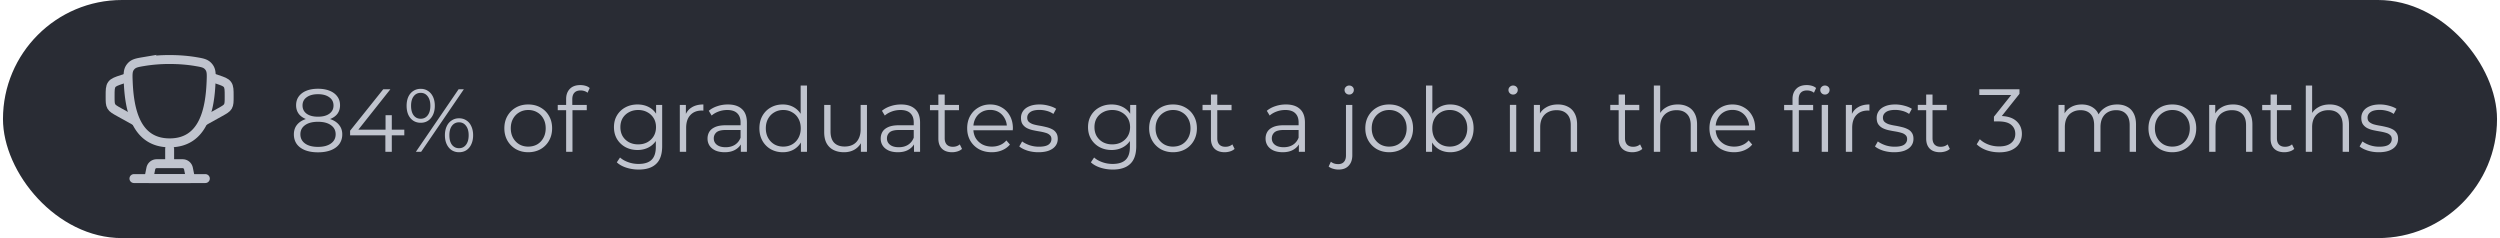
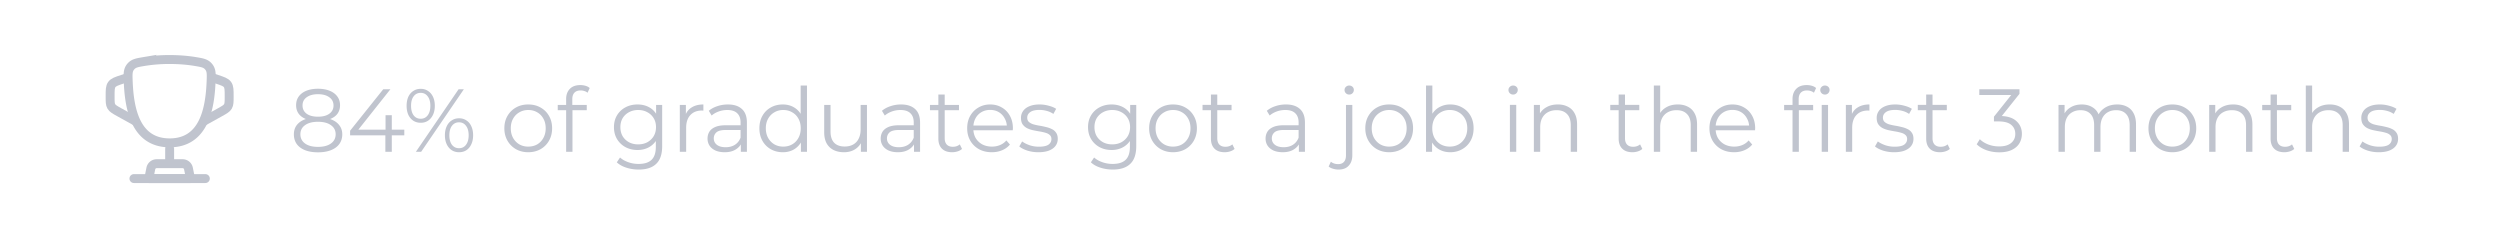
<svg xmlns="http://www.w3.org/2000/svg" width="420" height="40" fill="none">
-   <rect width="419" height="40" x=".5" fill="#292C34" rx="20" />
  <path stroke="#C0C4CE" stroke-width="1.5" d="M28.503 24c-5.76 0-6.78-5.74-6.962-10.293-.05-1.267-.075-1.9.4-2.486.477-.586 1.046-.682 2.185-.874A26.381 26.381 0 0 1 28.503 10c1.783 0 3.253.157 4.377.347 1.138.192 1.708.288 2.183.874.476.586.451 1.219.4 2.486-.18 4.552-1.2 10.293-6.96 10.293Z" />
  <path stroke="#C0C4CE" stroke-width="1.5" d="m35.5 13 .949.316c.99.33 1.485.495 1.768.888.283.393.283.915.283 1.958v.073c0 .86 0 1.291-.207 1.643-.207.352-.584.561-1.336.98L34 20.5M21.5 13l-.949.316c-.99.33-1.485.495-1.768.888-.283.393-.283.915-.283 1.958v.073c0 .86 0 1.291.207 1.643.207.352.584.561 1.336.98L23 20.5" />
  <path stroke="#C0C4CE" stroke-linecap="round" stroke-width="1.5" d="M28.5 25v2" />
-   <path stroke="#C0C4CE" stroke-linecap="round" stroke-linejoin="round" stroke-width="1.5" d="M32 30h-7l.34-1.696a1 1 0 0 1 .98-.804h4.36a1 1 0 0 1 .98.804L32 30Z" />
+   <path stroke="#C0C4CE" stroke-linecap="round" stroke-linejoin="round" stroke-width="1.5" d="M32 30h-7l.34-1.696a1 1 0 0 1 .98-.804h4.36a1 1 0 0 1 .98.804Z" />
  <path stroke="#C0C4CE" stroke-linecap="round" stroke-width="1.5" d="M34.5 30h-12" />
  <path fill="#C0C4CE" d="M53.421 25.59c-.84 0-1.565-.12-2.175-.36-.6-.24-1.065-.585-1.395-1.035-.32-.46-.48-1-.48-1.62 0-.6.155-1.11.465-1.53.32-.43.78-.76 1.38-.99.61-.23 1.345-.345 2.205-.345.85 0 1.58.115 2.19.345.61.23 1.075.56 1.395.99.33.42.495.93.495 1.53 0 .62-.165 1.16-.495 1.62-.33.45-.8.795-1.41 1.035-.61.24-1.335.36-2.175.36Zm0-.915c.93 0 1.655-.19 2.175-.57.53-.38.795-.895.795-1.545 0-.65-.265-1.16-.795-1.53-.52-.38-1.245-.57-2.175-.57-.93 0-1.655.19-2.175.57-.52.37-.78.88-.78 1.53s.26 1.165.78 1.545c.52.38 1.245.57 2.175.57Zm0-4.35c-.78 0-1.445-.105-1.995-.315-.54-.21-.955-.51-1.245-.9-.29-.4-.435-.875-.435-1.425 0-.58.15-1.075.45-1.485.31-.42.74-.74 1.29-.96.55-.22 1.195-.33 1.935-.33s1.385.11 1.935.33c.56.22.995.54 1.305.96.31.41.465.905.465 1.485 0 .55-.145 1.025-.435 1.425-.29.39-.715.69-1.275.9-.55.21-1.215.315-1.995.315Zm0-.72c.82 0 1.46-.17 1.92-.51.46-.34.69-.795.69-1.365 0-.6-.24-1.065-.72-1.395-.47-.34-1.1-.51-1.89-.51-.79 0-1.42.17-1.89.51-.47.33-.705.79-.705 1.38 0 .58.225 1.04.675 1.38.46.34 1.1.51 1.92.51Zm5.396 3.135v-.78L64.382 15h1.2l-5.52 6.96-.585-.18h8.445v.96h-9.105Zm5.925 2.76v-2.76l.03-.96v-2.43h1.05v6.15h-1.08Zm5.128 0L77.04 15h.885l-7.17 10.5h-.885Zm.81-4.875c-.47 0-.885-.115-1.245-.345-.36-.24-.64-.575-.84-1.005-.19-.43-.285-.93-.285-1.5s.095-1.07.285-1.5c.2-.43.48-.76.84-.99.36-.24.775-.36 1.245-.36.47 0 .88.12 1.23.36.36.23.64.56.84.99.2.43.3.93.3 1.5s-.1 1.07-.3 1.5c-.2.43-.48.765-.84 1.005-.35.23-.76.345-1.23.345Zm0-.675c.49 0 .88-.19 1.17-.57.3-.39.45-.925.45-1.605 0-.68-.15-1.21-.45-1.59-.29-.39-.68-.585-1.17-.585-.5 0-.895.195-1.185.585-.29.38-.435.91-.435 1.59s.145 1.215.435 1.605c.29.38.685.57 1.185.57Zm6.435 5.625c-.46 0-.87-.115-1.23-.345-.36-.24-.64-.575-.84-1.005-.2-.43-.3-.93-.3-1.5s.1-1.07.3-1.5c.2-.43.48-.76.84-.99.36-.24.77-.36 1.23-.36.48 0 .895.12 1.245.36.36.23.635.56.825.99.2.43.3.93.3 1.5s-.1 1.07-.3 1.5c-.19.43-.465.765-.825 1.005-.35.23-.765.345-1.245.345Zm0-.675c.49 0 .88-.19 1.17-.57.3-.39.45-.925.45-1.605 0-.68-.15-1.21-.45-1.59-.29-.39-.68-.585-1.17-.585-.49 0-.885.195-1.185.585-.29.38-.435.91-.435 1.59s.145 1.215.435 1.605c.3.38.695.57 1.185.57Zm11.622.675c-.76 0-1.445-.17-2.055-.51a3.895 3.895 0 0 1-1.425-1.425c-.35-.61-.525-1.305-.525-2.085 0-.79.175-1.485.525-2.085.35-.6.825-1.07 1.425-1.41.6-.34 1.285-.51 2.055-.51.78 0 1.47.17 2.07.51.61.34 1.085.81 1.425 1.41.35.6.525 1.295.525 2.085 0 .78-.175 1.475-.525 2.085a3.75 3.75 0 0 1-1.425 1.425c-.61.34-1.3.51-2.07.51Zm0-.945c.57 0 1.075-.125 1.515-.375.44-.26.785-.62 1.035-1.08.26-.47.39-1.01.39-1.62 0-.62-.13-1.16-.39-1.62a2.654 2.654 0 0 0-1.035-1.065c-.44-.26-.94-.39-1.5-.39s-1.06.13-1.5.39c-.44.25-.79.605-1.05 1.065-.26.46-.39 1-.39 1.62 0 .61.13 1.15.39 1.62.26.46.61.82 1.05 1.08.44.25.935.375 1.485.375Zm6.374.87v-8.865c0-.7.205-1.265.615-1.695.41-.43 1-.645 1.77-.645.3 0 .59.04.87.12.28.08.515.205.705.375l-.36.795a1.409 1.409 0 0 0-.525-.285c-.2-.07-.415-.105-.645-.105-.45 0-.795.125-1.035.375-.24.25-.36.62-.36 1.11v1.2l.03.495V25.5h-1.065Zm-1.41-6.99v-.885h4.875v.885h-4.875Zm13.599 9.975c-.72 0-1.41-.105-2.07-.315-.66-.21-1.195-.51-1.605-.9l.54-.81c.37.33.825.59 1.365.78.55.2 1.13.3 1.74.3 1 0 1.735-.235 2.205-.705.47-.46.705-1.18.705-2.16V22.71l.15-1.35-.105-1.35v-2.385h1.02v6.915c0 1.36-.335 2.355-1.005 2.985-.66.64-1.64.96-2.94.96Zm-.195-3.285c-.75 0-1.425-.16-2.025-.48a3.738 3.738 0 0 1-1.425-1.365c-.34-.58-.51-1.245-.51-1.995s.17-1.41.51-1.98c.35-.58.825-1.03 1.425-1.35.6-.32 1.275-.48 2.025-.48.7 0 1.33.145 1.89.435.56.29 1.005.72 1.335 1.29.33.57.495 1.265.495 2.085 0 .82-.165 1.515-.495 2.085a3.35 3.35 0 0 1-1.335 1.305c-.56.3-1.19.45-1.89.45Zm.105-.945c.58 0 1.095-.12 1.545-.36.45-.25.805-.59 1.065-1.02.26-.44.39-.945.39-1.515s-.13-1.07-.39-1.5a2.711 2.711 0 0 0-1.065-1.005c-.45-.25-.965-.375-1.545-.375-.57 0-1.085.125-1.545.375-.45.24-.805.575-1.065 1.005-.25.43-.375.93-.375 1.5s.125 1.075.375 1.515c.26.43.615.77 1.065 1.02.46.24.975.36 1.545.36Zm6.999 1.245v-7.875h1.02v2.145l-.105-.375c.22-.6.59-1.055 1.11-1.365.52-.32 1.165-.48 1.935-.48v1.035h-.12a.493.493 0 0 0-.12-.015c-.83 0-1.48.255-1.95.765-.47.5-.705 1.215-.705 2.145v4.02h-1.065Zm10.252 0v-1.74l-.045-.285v-2.91c0-.67-.19-1.185-.57-1.545-.37-.36-.925-.54-1.665-.54-.51 0-.995.085-1.455.255-.46.17-.85.395-1.17.675l-.48-.795c.4-.34.88-.6 1.44-.78.56-.19 1.15-.285 1.77-.285 1.02 0 1.805.255 2.355.765.56.5.84 1.265.84 2.295v4.89h-1.02Zm-2.715.075c-.59 0-1.105-.095-1.545-.285-.43-.2-.76-.47-.99-.81-.23-.35-.345-.75-.345-1.2 0-.41.095-.78.285-1.11.2-.34.52-.61.96-.81.45-.21 1.05-.315 1.8-.315h2.715v.795h-2.685c-.76 0-1.29.135-1.59.405-.29.27-.435.605-.435 1.005 0 .45.175.81.525 1.08.35.27.84.405 1.47.405.6 0 1.115-.135 1.545-.405.44-.28.76-.68.96-1.2l.24.735c-.2.52-.55.935-1.05 1.245-.49.31-1.11.465-1.86.465Zm9.763 0c-.75 0-1.425-.17-2.025-.51a3.704 3.704 0 0 1-1.395-1.41c-.34-.61-.51-1.31-.51-2.1 0-.8.17-1.5.51-2.1.34-.6.805-1.065 1.395-1.395.6-.34 1.275-.51 2.025-.51.69 0 1.305.155 1.845.465.55.31.985.765 1.305 1.365.33.59.495 1.315.495 2.175 0 .85-.16 1.575-.48 2.175-.32.6-.755 1.06-1.305 1.38-.54.31-1.16.465-1.86.465Zm.075-.945c.56 0 1.06-.125 1.5-.375.45-.26.8-.62 1.05-1.08.26-.47.39-1.01.39-1.62 0-.62-.13-1.16-.39-1.62-.25-.46-.6-.815-1.05-1.065-.44-.26-.94-.39-1.5-.39-.55 0-1.045.13-1.485.39-.44.25-.79.605-1.05 1.065-.26.46-.39 1-.39 1.62 0 .61.13 1.15.39 1.62.26.46.61.82 1.05 1.08.44.25.935.375 1.485.375Zm2.97.87v-2.37l.105-1.59-.15-1.59v-5.58h1.065V25.5h-1.02Zm7.241.075c-.67 0-1.255-.125-1.755-.375s-.89-.625-1.17-1.125c-.27-.5-.405-1.125-.405-1.875v-4.575h1.065v4.455c0 .84.205 1.475.615 1.905.42.42 1.005.63 1.755.63.55 0 1.025-.11 1.425-.33.41-.23.72-.56.93-.99.22-.43.33-.945.33-1.545v-4.125h1.065V25.5h-1.02v-2.16l.165.39c-.25.58-.64 1.035-1.17 1.365-.52.32-1.13.48-1.83.48Zm11.758-.075v-1.74l-.045-.285v-2.91c0-.67-.19-1.185-.57-1.545-.37-.36-.925-.54-1.665-.54-.51 0-.995.085-1.455.255-.46.17-.85.395-1.17.675l-.48-.795c.4-.34.88-.6 1.44-.78.56-.19 1.15-.285 1.77-.285 1.02 0 1.805.255 2.355.765.56.5.84 1.265.84 2.295v4.89h-1.02Zm-2.715.075c-.59 0-1.105-.095-1.545-.285-.43-.2-.76-.47-.99-.81-.23-.35-.345-.75-.345-1.2 0-.41.095-.78.285-1.11.2-.34.52-.61.96-.81.45-.21 1.05-.315 1.8-.315h2.715v.795h-2.685c-.76 0-1.29.135-1.59.405-.29.27-.435.605-.435 1.005 0 .45.175.81.525 1.08.35.27.84.405 1.47.405.6 0 1.115-.135 1.545-.405.44-.28.76-.68.96-1.2l.24.735c-.2.52-.55.935-1.05 1.245-.49.31-1.11.465-1.86.465Zm9.117 0c-.74 0-1.31-.2-1.71-.6-.4-.4-.6-.965-.6-1.695v-7.395h1.065v7.335c0 .46.115.815.345 1.065.24.25.58.375 1.02.375.47 0 .86-.135 1.17-.405l.375.765c-.21.19-.465.33-.765.42-.29.09-.59.135-.9.135Zm-3.72-7.065v-.885h4.875v.885h-4.875Zm10.391 7.065c-.82 0-1.54-.17-2.16-.51a3.83 3.83 0 0 1-1.455-1.425c-.35-.61-.525-1.305-.525-2.085s.165-1.47.495-2.07c.34-.6.8-1.07 1.38-1.41.59-.35 1.25-.525 1.98-.525.74 0 1.395.17 1.965.51.58.33 1.035.8 1.365 1.41.33.6.495 1.295.495 2.085 0 .05-.005.105-.015.165v.165h-6.855v-.795h6.285l-.42.315c0-.57-.125-1.075-.375-1.515-.24-.45-.57-.8-.99-1.05-.42-.25-.905-.375-1.455-.375-.54 0-1.025.125-1.455.375-.43.25-.765.6-1.005 1.05-.24.45-.36.965-.36 1.545v.165c0 .6.13 1.13.39 1.59.27.45.64.805 1.11 1.065.48.25 1.025.375 1.635.375.48 0 .925-.085 1.335-.255.42-.17.78-.43 1.08-.78l.6.69c-.35.42-.79.74-1.32.96-.52.22-1.095.33-1.725.33Zm7.823 0a6.19 6.19 0 0 1-1.845-.27c-.58-.19-1.035-.425-1.365-.705l.48-.84c.32.24.73.45 1.23.63.5.17 1.025.255 1.575.255.75 0 1.29-.115 1.62-.345.33-.24.495-.555.495-.945 0-.29-.095-.515-.285-.675-.18-.17-.42-.295-.72-.375-.3-.09-.635-.165-1.005-.225-.37-.06-.74-.13-1.11-.21-.36-.08-.69-.195-.99-.345-.3-.16-.545-.375-.735-.645-.18-.27-.27-.63-.27-1.08 0-.43.12-.815.36-1.155.24-.34.59-.605 1.05-.795.47-.2 1.04-.3 1.71-.3.51 0 1.02.07 1.53.21.51.13.93.305 1.26.525l-.465.855a3.46 3.46 0 0 0-1.125-.51c-.4-.11-.8-.165-1.2-.165-.71 0-1.235.125-1.575.375-.33.24-.495.55-.495.93 0 .3.09.535.27.705.19.17.435.305.735.405.31.09.645.165 1.005.225.37.06.735.135 1.095.225.37.08.705.195 1.005.345.31.14.555.345.735.615.19.26.285.605.285 1.035 0 .46-.13.86-.39 1.2-.25.33-.62.59-1.11.78-.48.18-1.065.27-1.755.27Zm12.495 2.91c-.72 0-1.41-.105-2.07-.315-.66-.21-1.195-.51-1.605-.9l.54-.81c.37.33.825.59 1.365.78.55.2 1.13.3 1.74.3 1 0 1.735-.235 2.205-.705.47-.46.705-1.18.705-2.16V22.71l.15-1.35-.105-1.35v-2.385h1.02v6.915c0 1.36-.335 2.355-1.005 2.985-.66.64-1.64.96-2.94.96Zm-.195-3.285c-.75 0-1.425-.16-2.025-.48a3.738 3.738 0 0 1-1.425-1.365c-.34-.58-.51-1.245-.51-1.995s.17-1.41.51-1.98c.35-.58.825-1.03 1.425-1.35.6-.32 1.275-.48 2.025-.48.7 0 1.33.145 1.89.435.56.29 1.005.72 1.335 1.29.33.57.495 1.265.495 2.085 0 .82-.165 1.515-.495 2.085a3.35 3.35 0 0 1-1.335 1.305c-.56.3-1.19.45-1.89.45Zm.105-.945c.58 0 1.095-.12 1.545-.36.45-.25.805-.59 1.065-1.02.26-.44.39-.945.39-1.515s-.13-1.07-.39-1.5a2.711 2.711 0 0 0-1.065-1.005c-.45-.25-.965-.375-1.545-.375-.57 0-1.085.125-1.545.375-.45.24-.805.575-1.065 1.005-.25.43-.375.93-.375 1.5s.125 1.075.375 1.515c.26.43.615.77 1.065 1.02.46.24.975.36 1.545.36Zm10.208 1.32c-.76 0-1.445-.17-2.055-.51a3.895 3.895 0 0 1-1.425-1.425c-.35-.61-.525-1.305-.525-2.085 0-.79.175-1.485.525-2.085.35-.6.825-1.07 1.425-1.41.6-.34 1.285-.51 2.055-.51.78 0 1.47.17 2.07.51.61.34 1.085.81 1.425 1.41.35.6.525 1.295.525 2.085 0 .78-.175 1.475-.525 2.085a3.75 3.75 0 0 1-1.425 1.425c-.61.34-1.3.51-2.07.51Zm0-.945c.57 0 1.075-.125 1.515-.375.44-.26.785-.62 1.035-1.08.26-.47.39-1.01.39-1.62 0-.62-.13-1.16-.39-1.62a2.654 2.654 0 0 0-1.035-1.065c-.44-.26-.94-.39-1.5-.39s-1.06.13-1.5.39c-.44.25-.79.605-1.05 1.065-.26.46-.39 1-.39 1.62 0 .61.13 1.15.39 1.62.26.46.61.82 1.05 1.08.44.25.935.375 1.485.375Zm8.684.945c-.74 0-1.31-.2-1.71-.6-.4-.4-.6-.965-.6-1.695v-7.395h1.065v7.335c0 .46.115.815.345 1.065.24.25.58.375 1.02.375.47 0 .86-.135 1.17-.405l.375.765c-.21.19-.465.33-.765.42-.29.09-.59.135-.9.135Zm-3.72-7.065v-.885h4.875v.885h-4.875Zm16.185 6.99v-1.74l-.045-.285v-2.91c0-.67-.19-1.185-.57-1.545-.37-.36-.925-.54-1.665-.54-.51 0-.995.085-1.455.255-.46.17-.85.395-1.17.675l-.48-.795c.4-.34.88-.6 1.44-.78.56-.19 1.15-.285 1.77-.285 1.02 0 1.805.255 2.355.765.56.5.84 1.265.84 2.295v4.89h-1.02Zm-2.715.075c-.59 0-1.105-.095-1.545-.285-.43-.2-.76-.47-.99-.81-.23-.35-.345-.75-.345-1.2 0-.41.095-.78.285-1.11.2-.34.52-.61.96-.81.45-.21 1.05-.315 1.8-.315h2.715v.795h-2.685c-.76 0-1.29.135-1.59.405-.29.27-.435.605-.435 1.005 0 .45.175.81.525 1.08.35.27.84.405 1.47.405.6 0 1.115-.135 1.545-.405.44-.28.76-.68.96-1.2l.24.735c-.2.52-.55.935-1.05 1.245-.49.31-1.11.465-1.86.465Zm9.383 2.91a3.07 3.07 0 0 1-.915-.135c-.3-.08-.55-.205-.75-.375l.375-.81c.32.27.73.405 1.23.405.42 0 .74-.125.96-.375.23-.25.345-.62.345-1.11v-8.46h1.065v8.46c0 .73-.2 1.31-.6 1.74-.39.44-.96.66-1.71.66Zm1.785-12.6a.754.754 0 0 1-.555-.225.736.736 0 0 1-.225-.54c0-.21.075-.385.225-.525a.754.754 0 0 1 .555-.225c.22 0 .405.07.555.21.15.14.225.315.225.525 0 .22-.075.405-.225.555a.723.723 0 0 1-.555.225Zm6.712 9.69c-.76 0-1.445-.17-2.055-.51a3.895 3.895 0 0 1-1.425-1.425c-.35-.61-.525-1.305-.525-2.085 0-.79.175-1.485.525-2.085.35-.6.825-1.07 1.425-1.41.6-.34 1.285-.51 2.055-.51.78 0 1.47.17 2.07.51.61.34 1.085.81 1.425 1.41.35.6.525 1.295.525 2.085 0 .78-.175 1.475-.525 2.085a3.75 3.75 0 0 1-1.425 1.425c-.61.34-1.3.51-2.07.51Zm0-.945c.57 0 1.075-.125 1.515-.375.44-.26.785-.62 1.035-1.08.26-.47.39-1.01.39-1.62 0-.62-.13-1.16-.39-1.62a2.654 2.654 0 0 0-1.035-1.065c-.44-.26-.94-.39-1.5-.39s-1.06.13-1.5.39c-.44.25-.79.605-1.05 1.065-.26.46-.39 1-.39 1.62 0 .61.13 1.15.39 1.62.26.46.61.82 1.05 1.08.44.25.935.375 1.485.375Zm10.259.945c-.69 0-1.31-.155-1.86-.465-.55-.32-.985-.78-1.305-1.38-.32-.6-.48-1.325-.48-2.175 0-.86.16-1.585.48-2.175.33-.6.77-1.055 1.32-1.365a3.692 3.692 0 0 1 1.845-.465c.75 0 1.42.17 2.01.51.6.33 1.07.795 1.41 1.395.34.6.51 1.3.51 2.1 0 .79-.17 1.49-.51 2.1-.34.6-.81 1.07-1.41 1.41-.59.34-1.26.51-2.01.51Zm-4.065-.075V14.37h1.065v5.58l-.15 1.59.105 1.59v2.37h-1.02Zm3.99-.87c.56 0 1.06-.125 1.5-.375.44-.26.79-.62 1.05-1.08.26-.47.39-1.01.39-1.62 0-.62-.13-1.16-.39-1.62-.26-.46-.61-.815-1.05-1.065-.44-.26-.94-.39-1.5-.39s-1.065.13-1.515.39c-.44.25-.79.605-1.05 1.065-.25.46-.375 1-.375 1.62 0 .61.125 1.15.375 1.62.26.46.61.82 1.05 1.08.45.25.955.375 1.515.375Zm10.102.87v-7.875h1.065V25.5h-1.065Zm.54-9.615a.754.754 0 0 1-.555-.225.736.736 0 0 1-.225-.54c0-.21.075-.385.225-.525a.754.754 0 0 1 .555-.225c.22 0 .405.07.555.21.15.14.225.315.225.525 0 .22-.075.405-.225.555a.723.723 0 0 1-.555.225Zm7.508 1.665c.64 0 1.2.125 1.68.375.49.24.87.61 1.14 1.11.28.5.42 1.13.42 1.89V25.5h-1.065v-4.47c0-.83-.21-1.455-.63-1.875-.41-.43-.99-.645-1.74-.645-.56 0-1.05.115-1.47.345-.41.22-.73.545-.96.975-.22.42-.33.93-.33 1.53v4.14h-1.065v-7.875h1.02v2.16l-.165-.405c.25-.57.65-1.015 1.2-1.335.55-.33 1.205-.495 1.965-.495Zm12.533 8.025c-.74 0-1.31-.2-1.71-.6-.4-.4-.6-.965-.6-1.695v-7.395h1.065v7.335c0 .46.115.815.345 1.065.24.25.58.375 1.02.375.47 0 .86-.135 1.17-.405l.375.765c-.21.19-.465.33-.765.42-.29.09-.59.135-.9.135Zm-3.72-7.065v-.885h4.875v.885h-4.875Zm11.343-.96c.64 0 1.2.125 1.68.375.49.24.87.61 1.14 1.11.28.5.42 1.13.42 1.89V25.5h-1.065v-4.47c0-.83-.21-1.455-.63-1.875-.41-.43-.99-.645-1.74-.645-.56 0-1.05.115-1.47.345-.41.22-.73.545-.96.975-.22.42-.33.93-.33 1.53v4.14h-1.065V14.37h1.065v5.415l-.21-.405c.25-.57.65-1.015 1.2-1.335.55-.33 1.205-.495 1.965-.495Zm9.462 8.025c-.82 0-1.54-.17-2.16-.51a3.83 3.83 0 0 1-1.455-1.425c-.35-.61-.525-1.305-.525-2.085s.165-1.47.495-2.07c.34-.6.8-1.07 1.38-1.41.59-.35 1.25-.525 1.98-.525.74 0 1.395.17 1.965.51.58.33 1.035.8 1.365 1.41.33.6.495 1.295.495 2.085 0 .05-.005.105-.015.165v.165h-6.855v-.795h6.285l-.42.315c0-.57-.125-1.075-.375-1.515-.24-.45-.57-.8-.99-1.05-.42-.25-.905-.375-1.455-.375-.54 0-1.025.125-1.455.375-.43.25-.765.6-1.005 1.05-.24.45-.36.965-.36 1.545v.165c0 .6.13 1.13.39 1.59.27.45.64.805 1.11 1.065.48.25 1.025.375 1.635.375.48 0 .925-.085 1.335-.255.42-.17.78-.43 1.08-.78l.6.69c-.35.42-.79.74-1.32.96-.52.22-1.095.33-1.725.33Zm9.814-.075v-8.865c0-.7.205-1.265.615-1.695.41-.43 1-.645 1.77-.645.3 0 .59.04.87.12.28.08.515.205.705.375l-.36.795a1.409 1.409 0 0 0-.525-.285c-.2-.07-.415-.105-.645-.105-.45 0-.795.125-1.035.375-.24.25-.36.62-.36 1.11v1.2l.03.495V25.5h-1.065Zm-1.41-6.99v-.885h4.875v.885h-4.875Zm6.315 6.99v-7.875h1.065V25.5h-1.065Zm.54-9.615a.754.754 0 0 1-.555-.225.736.736 0 0 1-.225-.54c0-.21.075-.385.225-.525a.754.754 0 0 1 .555-.225c.22 0 .405.07.555.21.15.14.225.315.225.525 0 .22-.075.405-.225.555a.723.723 0 0 1-.555.225Zm3.515 9.615v-7.875h1.02v2.145l-.105-.375c.22-.6.59-1.055 1.11-1.365.52-.32 1.165-.48 1.935-.48v1.035h-.12a.493.493 0 0 0-.12-.015c-.83 0-1.48.255-1.95.765-.47.5-.705 1.215-.705 2.145v4.02h-1.065Zm8.106.075a6.19 6.19 0 0 1-1.845-.27c-.58-.19-1.035-.425-1.365-.705l.48-.84c.32.24.73.45 1.23.63.5.17 1.025.255 1.575.255.75 0 1.29-.115 1.62-.345.33-.24.495-.555.495-.945 0-.29-.095-.515-.285-.675-.18-.17-.42-.295-.72-.375-.3-.09-.635-.165-1.005-.225-.37-.06-.74-.13-1.11-.21-.36-.08-.69-.195-.99-.345-.3-.16-.545-.375-.735-.645-.18-.27-.27-.63-.27-1.08 0-.43.12-.815.36-1.155.24-.34.59-.605 1.05-.795.47-.2 1.04-.3 1.71-.3.51 0 1.02.07 1.53.21.51.13.93.305 1.26.525l-.465.855a3.46 3.46 0 0 0-1.125-.51c-.4-.11-.8-.165-1.2-.165-.71 0-1.235.125-1.575.375-.33.24-.495.55-.495.93 0 .3.09.535.27.705.19.17.435.305.735.405.31.09.645.165 1.005.225.37.06.735.135 1.095.225.37.08.705.195 1.005.345.31.14.555.345.735.615.19.26.285.605.285 1.035 0 .46-.13.86-.39 1.2-.25.33-.62.59-1.11.78-.48.18-1.065.27-1.755.27Zm7.7 0c-.74 0-1.31-.2-1.71-.6-.4-.4-.6-.965-.6-1.695v-7.395h1.065v7.335c0 .46.115.815.345 1.065.24.25.58.375 1.02.375.47 0 .86-.135 1.17-.405l.375.765c-.21.19-.465.33-.765.42-.29.09-.59.135-.9.135Zm-3.72-7.065v-.885h4.875v.885h-4.875Zm13.679 7.08c-.76 0-1.48-.12-2.16-.36-.67-.25-1.21-.58-1.62-.99l.525-.855c.34.35.795.64 1.365.87.58.23 1.21.345 1.89.345.87 0 1.535-.19 1.995-.57.47-.38.705-.89.705-1.53s-.23-1.15-.69-1.53c-.45-.38-1.165-.57-2.145-.57h-.75v-.795l3.24-4.065.15.42h-5.85V15h6.75v.765l-3.24 4.065-.525-.345h.405c1.26 0 2.2.28 2.82.84.63.56.945 1.28.945 2.16 0 .59-.14 1.12-.42 1.59-.28.47-.705.84-1.275 1.11-.56.27-1.265.405-2.115.405Zm19.803-8.04c.64 0 1.195.125 1.665.375.48.24.85.61 1.11 1.11.27.5.405 1.13.405 1.89V25.5h-1.065v-4.47c0-.83-.2-1.455-.6-1.875-.39-.43-.945-.645-1.665-.645-.54 0-1.01.115-1.41.345-.39.22-.695.545-.915.975-.21.42-.315.93-.315 1.53v4.14h-1.065v-4.47c0-.83-.2-1.455-.6-1.875-.4-.43-.96-.645-1.68-.645-.53 0-.995.115-1.395.345-.4.22-.71.545-.93.975-.21.42-.315.93-.315 1.53v4.14h-1.065v-7.875h1.02v2.13l-.165-.375c.24-.57.625-1.015 1.155-1.335.54-.33 1.175-.495 1.905-.495.77 0 1.425.195 1.965.585.54.38.89.955 1.05 1.725l-.42-.165c.23-.64.635-1.155 1.215-1.545.59-.4 1.295-.6 2.115-.6Zm9.278 8.025c-.76 0-1.445-.17-2.055-.51a3.895 3.895 0 0 1-1.425-1.425c-.35-.61-.525-1.305-.525-2.085 0-.79.175-1.485.525-2.085.35-.6.825-1.07 1.425-1.41.6-.34 1.285-.51 2.055-.51.78 0 1.47.17 2.07.51.61.34 1.085.81 1.425 1.41.35.6.525 1.295.525 2.085 0 .78-.175 1.475-.525 2.085a3.75 3.75 0 0 1-1.425 1.425c-.61.34-1.3.51-2.07.51Zm0-.945c.57 0 1.075-.125 1.515-.375.44-.26.785-.62 1.035-1.08.26-.47.39-1.01.39-1.62 0-.62-.13-1.16-.39-1.62a2.654 2.654 0 0 0-1.035-1.065c-.44-.26-.94-.39-1.5-.39s-1.06.13-1.5.39c-.44.25-.79.605-1.05 1.065-.26.46-.39 1-.39 1.62 0 .61.13 1.15.39 1.62.26.46.61.82 1.05 1.08.44.25.935.375 1.485.375Zm10.214-7.08c.64 0 1.2.125 1.68.375.49.24.87.61 1.14 1.11.28.5.42 1.13.42 1.89V25.5h-1.065v-4.47c0-.83-.21-1.455-.63-1.875-.41-.43-.99-.645-1.74-.645-.56 0-1.05.115-1.47.345-.41.22-.73.545-.96.975-.22.42-.33.93-.33 1.53v4.14h-1.065v-7.875h1.02v2.16l-.165-.405c.25-.57.65-1.015 1.2-1.335.55-.33 1.205-.495 1.965-.495Zm8.607 8.025c-.74 0-1.31-.2-1.71-.6-.4-.4-.6-.965-.6-1.695v-7.395h1.065v7.335c0 .46.115.815.345 1.065.24.25.58.375 1.02.375.47 0 .86-.135 1.17-.405l.375.765c-.21.19-.465.33-.765.42-.29.09-.59.135-.9.135Zm-3.72-7.065v-.885h4.875v.885h-4.875Zm11.344-.96c.64 0 1.2.125 1.68.375.49.24.87.61 1.14 1.11.28.5.42 1.13.42 1.89V25.5h-1.065v-4.47c0-.83-.21-1.455-.63-1.875-.41-.43-.99-.645-1.74-.645-.56 0-1.05.115-1.47.345-.41.22-.73.545-.96.975-.22.42-.33.93-.33 1.53v4.14h-1.065V14.37h1.065v5.415l-.21-.405c.25-.57.65-1.015 1.2-1.335.55-.33 1.205-.495 1.965-.495Zm8.231 8.025a6.19 6.19 0 0 1-1.845-.27c-.58-.19-1.035-.425-1.365-.705l.48-.84c.32.24.73.45 1.23.63.5.17 1.025.255 1.575.255.75 0 1.29-.115 1.62-.345.33-.24.495-.555.495-.945 0-.29-.095-.515-.285-.675-.18-.17-.42-.295-.72-.375-.3-.09-.635-.165-1.005-.225-.37-.06-.74-.13-1.11-.21-.36-.08-.69-.195-.99-.345-.3-.16-.545-.375-.735-.645-.18-.27-.27-.63-.27-1.08 0-.43.12-.815.36-1.155.24-.34.59-.605 1.05-.795.47-.2 1.04-.3 1.71-.3.51 0 1.02.07 1.53.21.51.13.93.305 1.26.525l-.465.855a3.46 3.46 0 0 0-1.125-.51c-.4-.11-.8-.165-1.2-.165-.71 0-1.235.125-1.575.375-.33.24-.495.55-.495.93 0 .3.09.535.27.705.19.17.435.305.735.405.31.09.645.165 1.005.225.37.06.735.135 1.095.225.37.08.705.195 1.005.345.31.14.555.345.735.615.19.26.285.605.285 1.035 0 .46-.13.86-.39 1.2-.25.33-.62.59-1.11.78-.48.18-1.065.27-1.755.27Z" />
</svg>